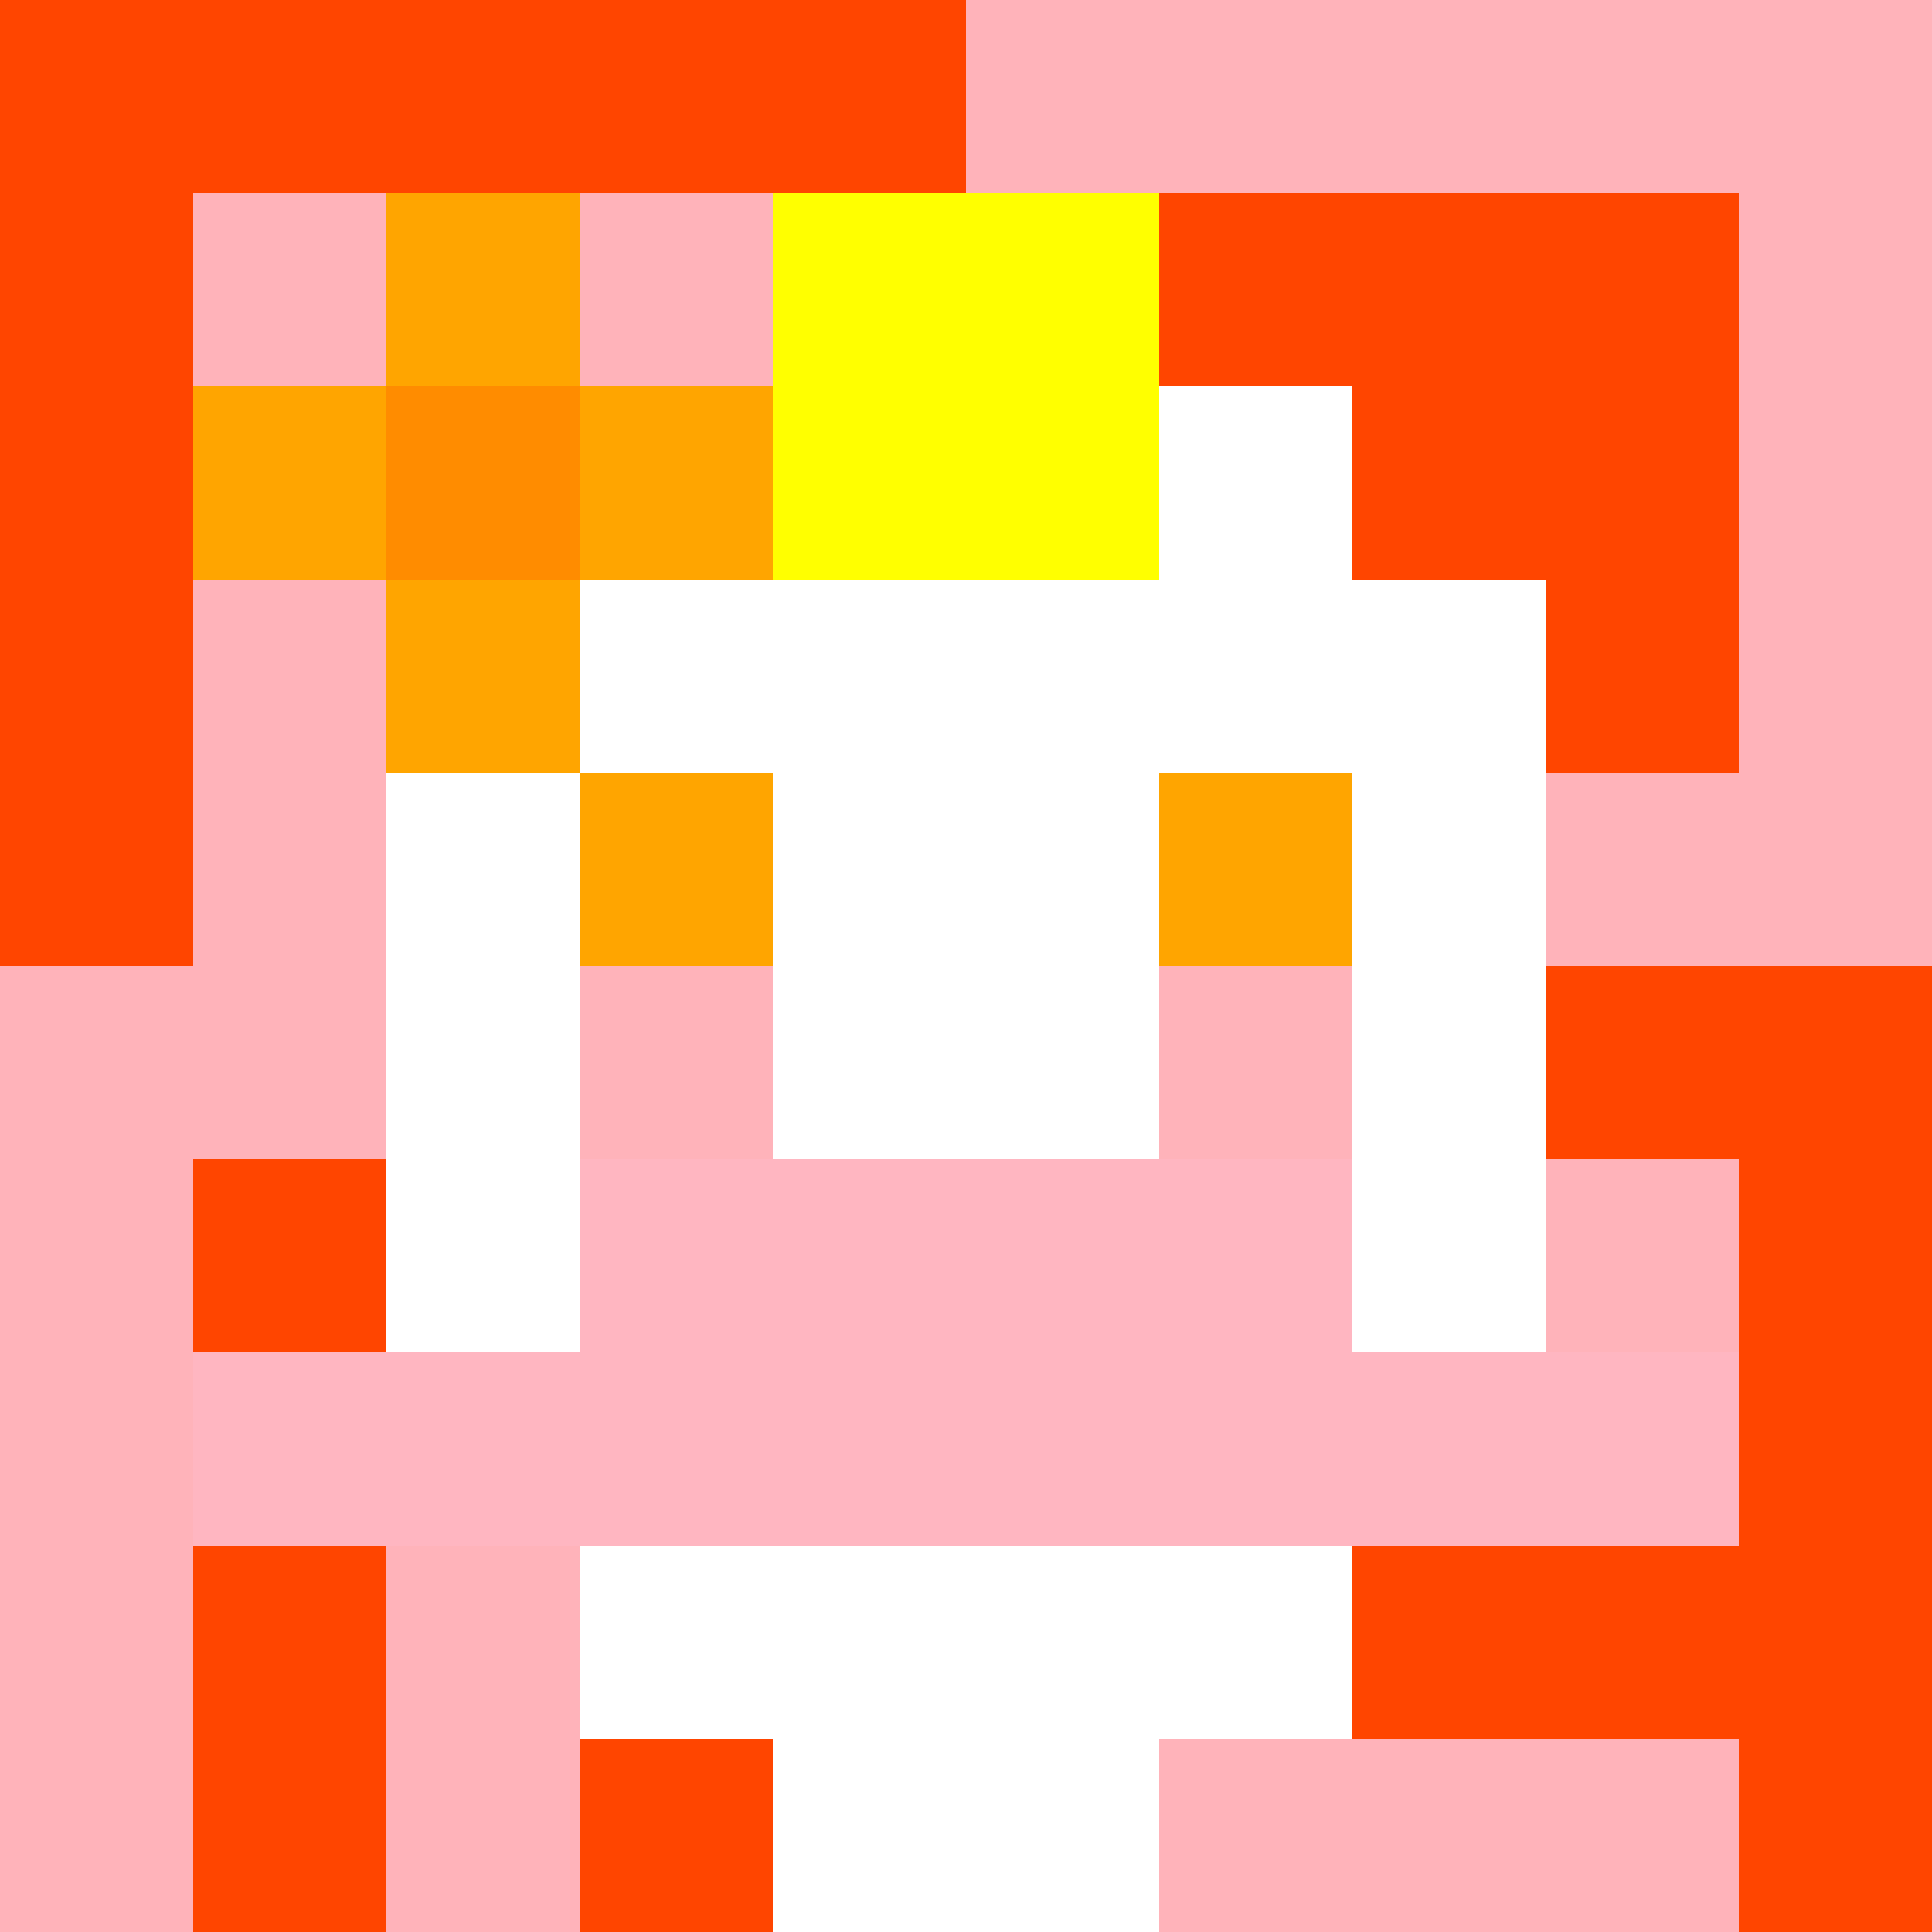
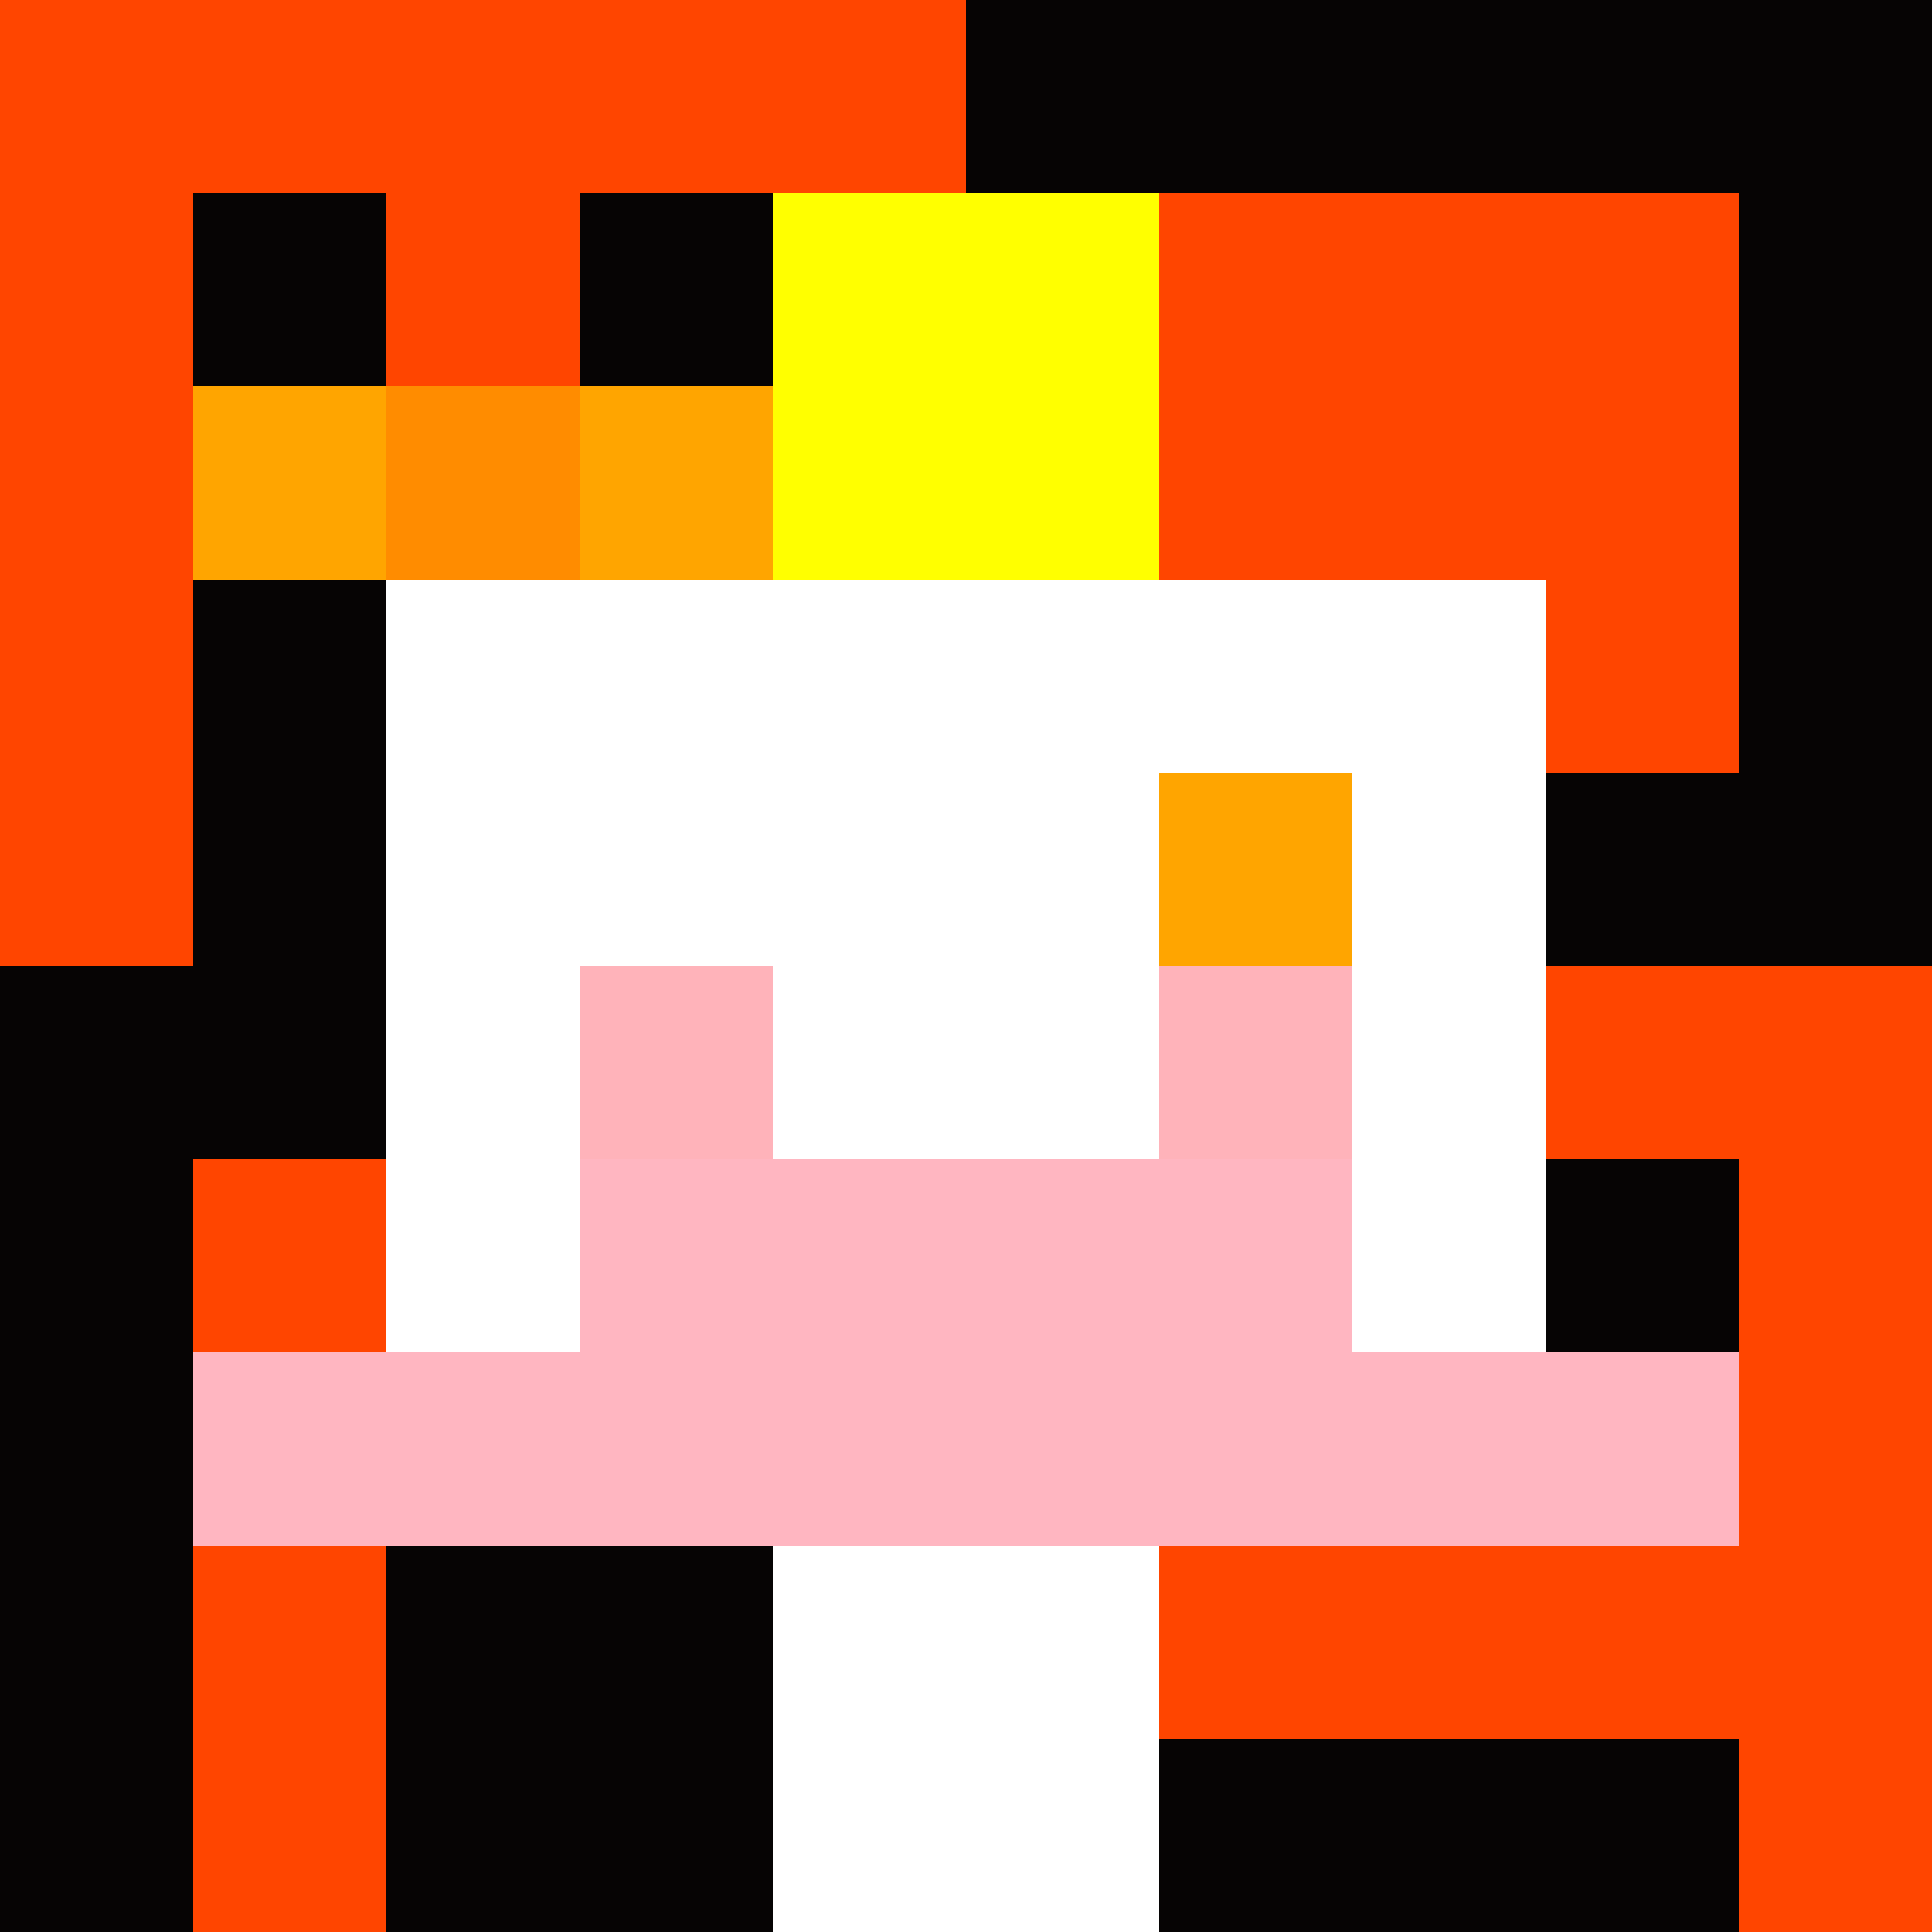
<svg xmlns="http://www.w3.org/2000/svg" version="1.1" width="600" height="600" viewBox="0 0 123 123">
  <title>'goose-pfp-punk' by Dmitri Cherniak</title>
  <desc>The Goose Is Loose</desc>
  <rect width="100%" height="100%" fill="#060404" />
  <g>
    <g id="0-0">
-       <rect x="0" y="0" height="123" width="123" fill="#FFB3BA" />
      <g>
        <rect id="0-0-0-0-5-1" x="0" y="0" width="61.5" height="12.3" fill="#FF4500" />
        <rect id="0-0-0-0-1-5" x="0" y="0" width="12.3" height="61.5" fill="#FF4500" />
        <rect id="0-0-2-0-1-5" x="24.6" y="0" width="12.3" height="61.5" fill="#FF4500" />
        <rect id="0-0-4-0-1-5" x="49.2" y="0" width="12.3" height="61.5" fill="#FF4500" />
        <rect id="0-0-6-1-3-3" x="73.8" y="12.3" width="36.9" height="36.9" fill="#FF4500" />
        <rect id="0-0-1-6-1-4" x="12.3" y="73.8" width="12.3" height="49.2" fill="#FF4500" />
-         <rect id="0-0-3-6-1-4" x="36.9" y="73.8" width="12.3" height="49.2" fill="#FF4500" />
        <rect id="0-0-5-5-5-1" x="61.5" y="61.5" width="61.5" height="12.3" fill="#FF4500" />
        <rect id="0-0-5-8-5-1" x="61.5" y="98.4" width="61.5" height="12.3" fill="#FF4500" />
        <rect id="0-0-5-5-1-5" x="61.5" y="61.5" width="12.3" height="61.5" fill="#FF4500" />
        <rect id="0-0-9-5-1-5" x="110.7" y="61.5" width="12.3" height="61.5" fill="#FF4500" />
      </g>
      <g>
-         <rect id="0-0-3-2-4-7" x="36.9" y="24.6" width="49.2" height="86.1" fill="#FFFFFF" />
        <rect id="0-0-2-3-6-5" x="24.6" y="36.9" width="73.8" height="61.5" fill="#FFFFFF" />
        <rect id="0-0-4-8-2-2" x="49.2" y="98.4" width="24.6" height="24.6" fill="#FFFFFF" />
        <rect id="0-0-1-7-8-1" x="12.3" y="86.1" width="98.4" height="12.3" fill="#FFB6C1" />
        <rect id="0-0-3-6-4-2" x="36.9" y="73.8" width="49.2" height="24.6" fill="#FFB6C1" />
-         <rect id="0-0-3-4-1-1" x="36.9" y="49.2" width="12.3" height="12.3" fill="#FFA500" />
        <rect id="0-0-6-4-1-1" x="73.8" y="49.2" width="12.3" height="12.3" fill="#FFA500" />
        <rect id="0-0-3-5-1-1" x="36.9" y="61.5" width="12.3" height="12.3" fill="#FFB3BA" />
        <rect id="0-0-6-5-1-1" x="73.8" y="61.5" width="12.3" height="12.3" fill="#FFB3BA" />
        <rect id="0-0-4-1-2-2" x="49.2" y="12.3" width="24.6" height="24.6" fill="#FFFF00" />
        <rect id="0-0-1-2-3-1" x="12.3" y="24.6" width="36.9" height="12.3" fill="#FFA500" />
-         <rect id="0-0-2-1-1-3" x="24.6" y="12.3" width="12.3" height="36.9" fill="#FFA500" />
        <rect id="0-0-2-2-1-1" x="24.6" y="24.6" width="12.3" height="12.3" fill="#FF8C00" />
      </g>
    </g>
  </g>
</svg>